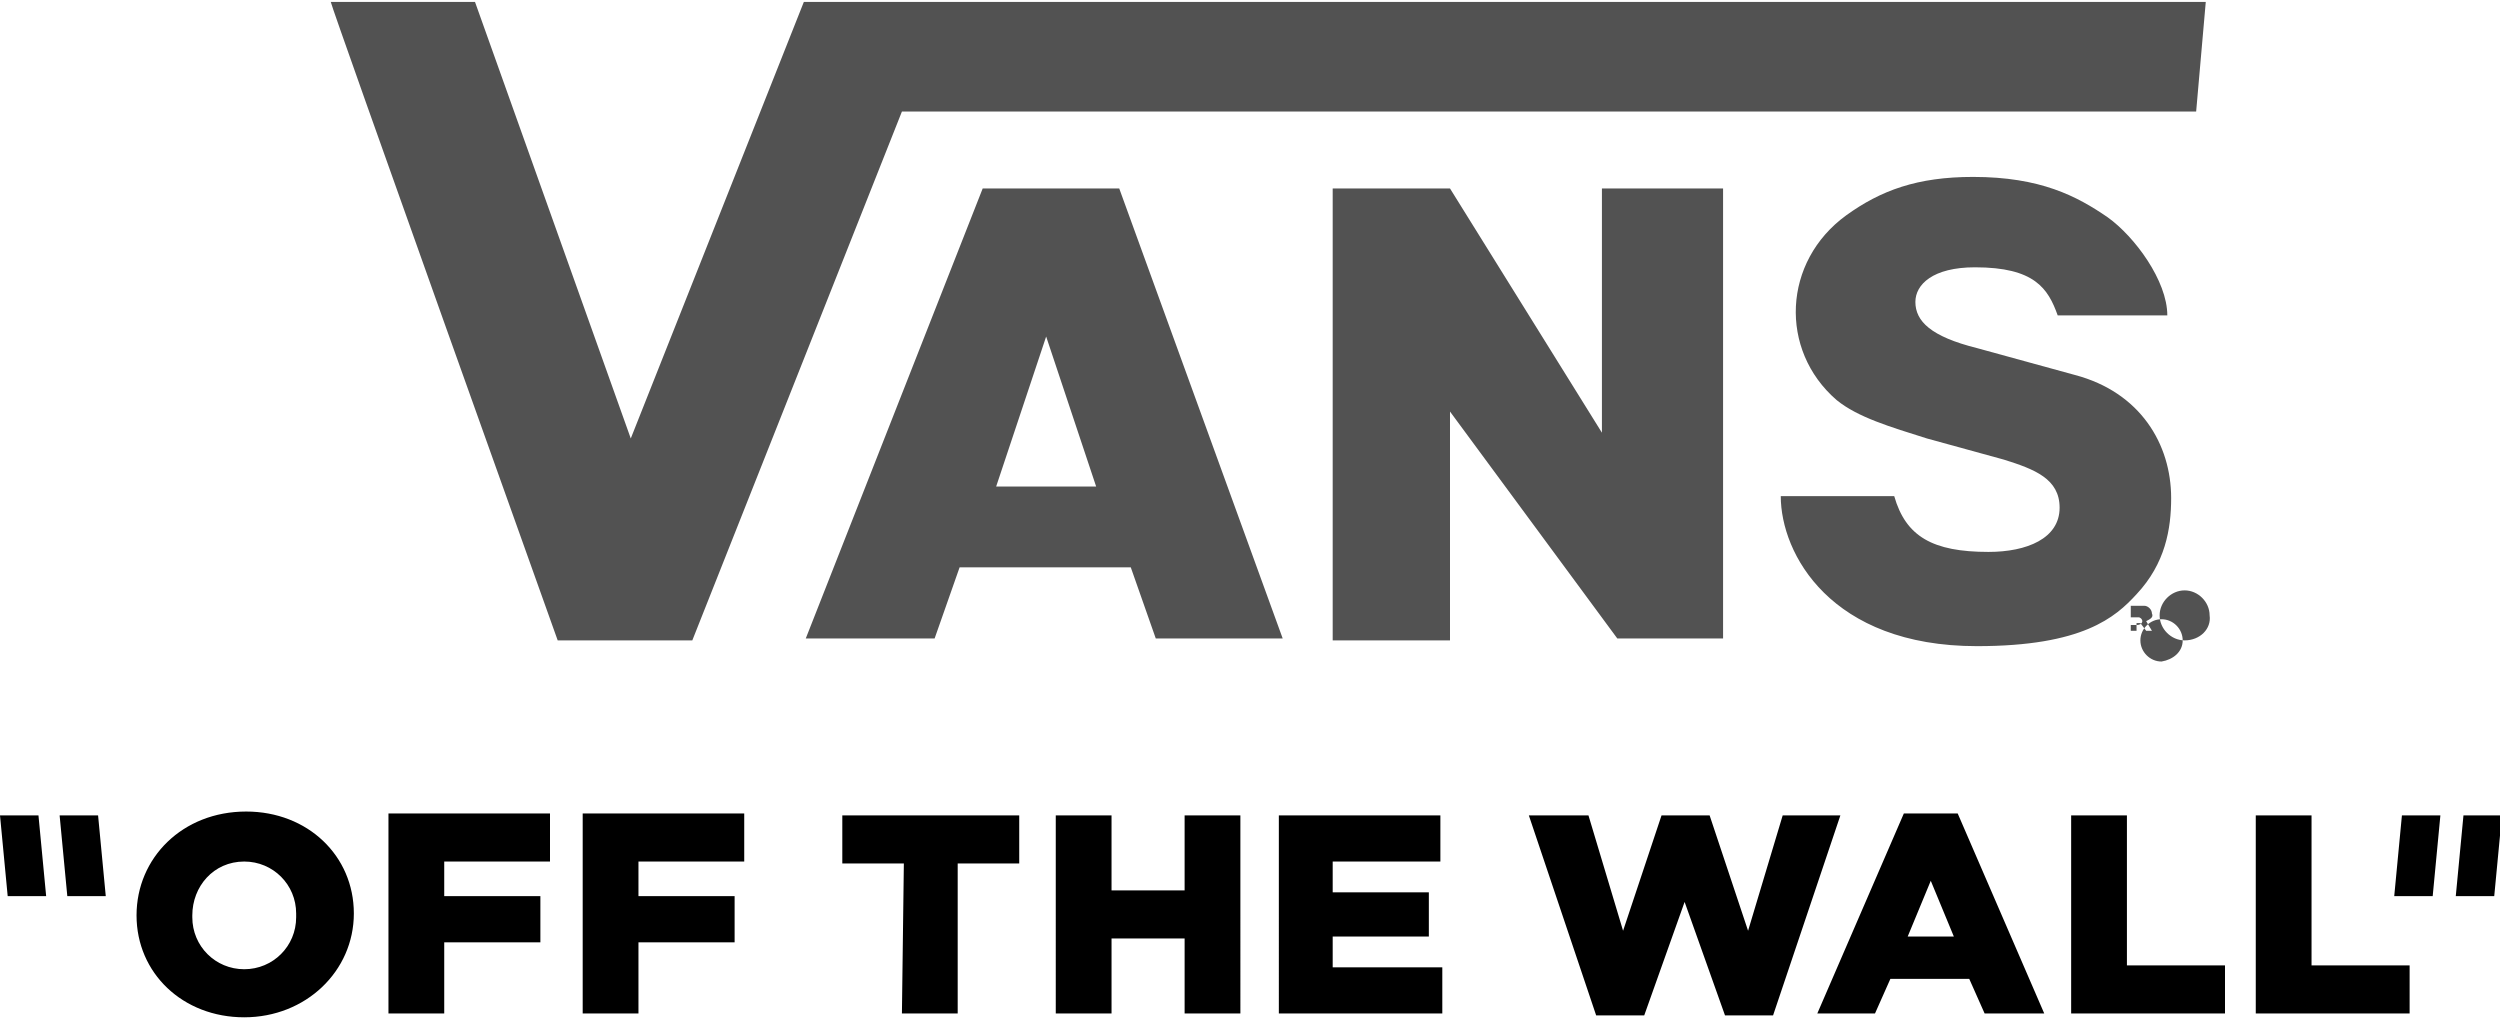
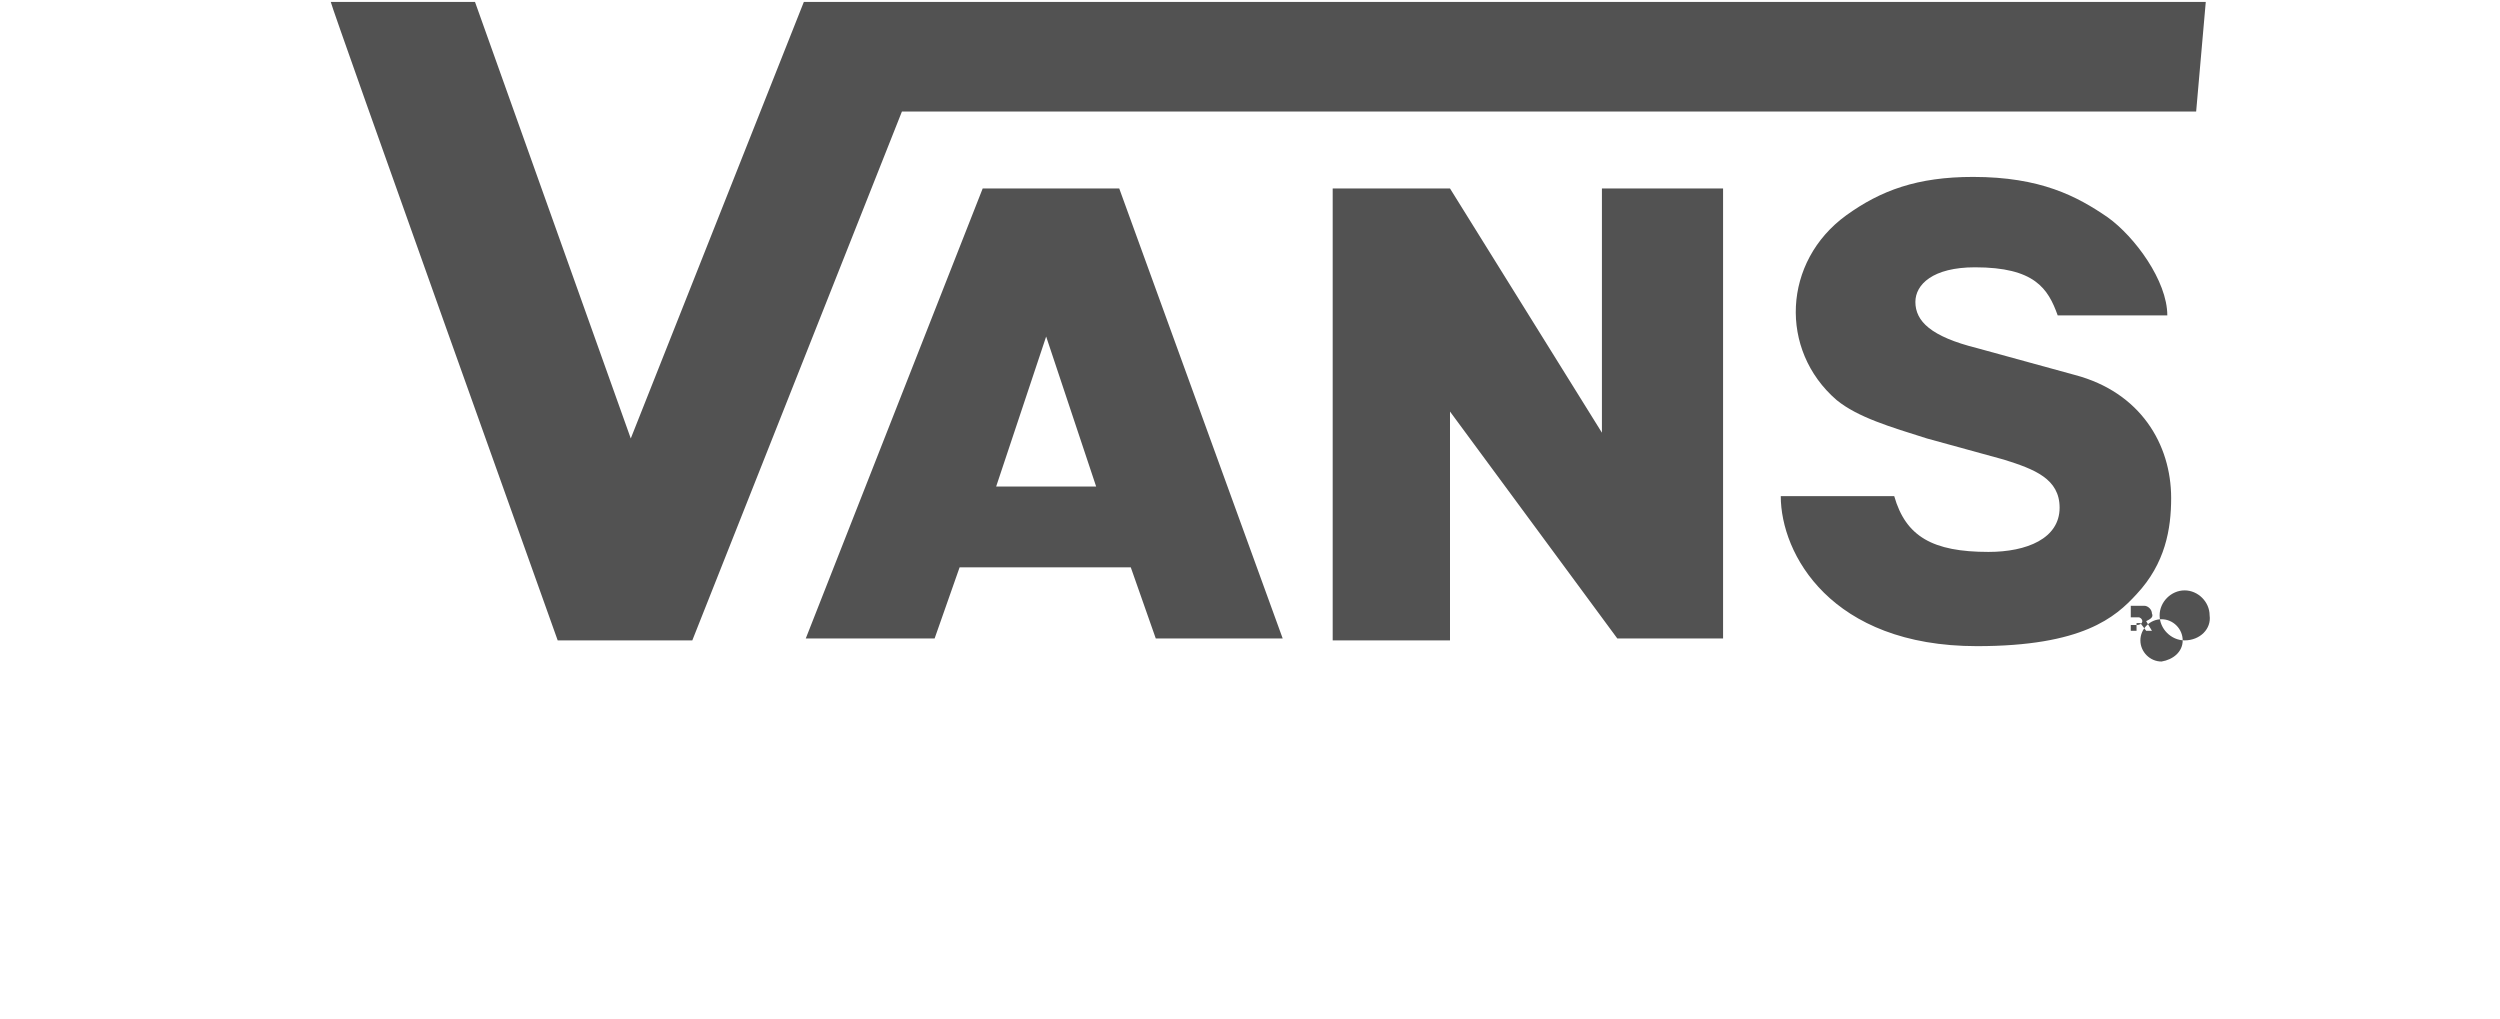
<svg xmlns="http://www.w3.org/2000/svg" version="1.1" id="레이어_1" x="0px" y="0px" viewBox="0 0 130 53" style="enable-background:new 0 0 130 53;" xml:space="preserve">
  <style type="text/css">
	.st0{fill-rule:evenodd;clip-rule:evenodd;}
	.st1{fill-rule:evenodd;clip-rule:evenodd;fill:#525252;}
</style>
  <g>
    <g>
-       <path class="st0" d="M5.5,46.6h-2l-0.4-4.2h2L5.5,46.6L5.5,46.6z M124.5,46.6h2l0.4-4.2h-2L124.5,46.6L124.5,46.6z M2,42.4H0    l0.4,4.2h2L2,42.4L2,42.4z M127.7,46.6h2l0.4-4.2h-2L127.7,46.6L127.7,46.6z M15.4,47.6c0,0,0,0.1,0,0.1c0,1.5-1.2,2.7-2.7,2.7    c0,0,0,0,0,0c-1.5,0-2.7-1.2-2.7-2.7c0,0,0-0.1,0-0.1v0c0-1.5,1.1-2.8,2.7-2.8c1.5,0,2.7,1.2,2.7,2.7    C15.4,47.5,15.4,47.5,15.4,47.6L15.4,47.6L15.4,47.6L15.4,47.6z M7.1,47.6c0,3,2.4,5.3,5.6,5.3c3.2,0,5.7-2.4,5.7-5.4v0    c0-3-2.4-5.3-5.6-5.3C9.5,42.2,7.1,44.6,7.1,47.6L7.1,47.6L7.1,47.6L7.1,47.6z M20.2,52.7h2.9V49h5v-2.4h-5v-1.8l5.5,0v-2.5h-8.4    L20.2,52.7L20.2,52.7L20.2,52.7z M30.3,52.7h2.9V49h5v-2.4h-5v-1.8l5.5,0v-2.5h-8.4L30.3,52.7L30.3,52.7L30.3,52.7z M46.9,52.7    h2.9v-7.8l3.2,0v-2.5h-9.2v2.5h3.2L46.9,52.7L46.9,52.7L46.9,52.7z M54.9,52.7h2.9v-3.9h3.8v3.9h2.9V42.4l-2.9,0v3.9h-3.8v-3.9    h-2.9V52.7L54.9,52.7L54.9,52.7z M66.5,52.7H75v-2.4h-5.7v-1.6h5v-2.3h-5v-1.6h5.6v-2.4h-8.4L66.5,52.7L66.5,52.7L66.5,52.7z     M83,52.8h2.5l2.1-5.9l2.1,5.9h2.5l3.5-10.4l-3,0l-1.8,6l-2-6h-2.5l-2,6l-1.8-6h-3.1L83,52.8L83,52.8z M99.2,48.7l1.2-2.9l1.2,2.9    H99.2L99.2,48.7L99.2,48.7z M94.5,52.7L99,42.3l2.8,0l4.5,10.4h-3.1l-0.8-1.8h-4.1l-0.8,1.8H94.5L94.5,52.7z M107.7,52.7h8v-2.5    h-5.1v-7.8l-2.9,0L107.7,52.7L107.7,52.7L107.7,52.7z M117.3,52.7L117.3,52.7l0-10.3l2.9,0v7.8h5.1v2.5H117.3z" />
-     </g>
+       </g>
    <g>
      <path class="st1" d="M112.7,16.4H107c-0.5-1.4-1.2-2.5-4.3-2.5c-2.2,0-3.1,0.9-3.1,1.8c0,1,0.8,1.8,3.2,2.4l5.1,1.4    c3.4,0.9,5,3.6,5,6.4c0,1.6-0.3,3.4-1.8,5c-1.1,1.2-2.8,2.7-8.3,2.7c-7.6,0-10.2-4.8-10.2-7.8h5.9c0.6,2.1,2,2.9,4.9,2.9    c2,0,3.7-0.7,3.7-2.3c0-1.5-1.3-2-2.9-2.5l-4-1.1c-1.9-0.6-3.6-1.1-4.7-2c-3-2.6-2.8-7.2,0.5-9.6c1.8-1.3,3.7-2,6.6-2    c3.5,0,5.4,1,7,2.1C111,12.3,112.7,14.6,112.7,16.4L112.7,16.4L112.7,16.4z M17.2,0.1c0,0.2,11.8,33.2,11.8,33.2h7L46.9,5.8h67.3    l0.5-5.7H41.8l-9,22.7L24.7,0.1L17.2,0.1L17.2,0.1L17.2,0.1z M75.4,21.4v11.9h-6.1V9.8h6.1l7.9,12.7V9.8h6.3v23.4h-5.5L75.4,21.4    L75.4,21.4z M114.9,32c0-0.7-0.6-1.3-1.3-1.3c-0.7,0-1.3,0.6-1.3,1.3c0,0.7,0.6,1.3,1.3,1.3c0,0,0,0,0,0    C114.4,33.3,115,32.7,114.9,32L114.9,32L114.9,32L114.9,32z M113.5,33.3L113.5,33.3C113.6,33.2,113.6,33.2,113.5,33.3    c0-0.6-0.5-1.1-1.1-1.1c0,0,0,0,0,0c0,0,0,0,0,0c-0.6,0-1.1,0.5-1.1,1.1c0,0.6,0.5,1.1,1.1,1.1C113,34.3,113.5,33.9,113.5,33.3    L113.5,33.3z M111.9,31.9c0-0.2-0.2-0.4-0.4-0.4c0,0,0,0-0.1,0l-0.6,0v1.3l0.3,0v-0.4h0.2l0.3,0.4l0.3,0l-0.3-0.5    C111.8,32.2,112,32.1,111.9,31.9C112,31.9,112,31.9,111.9,31.9L111.9,31.9L111.9,31.9z M111.4,32.3L111.4,32.3    C111.4,32.3,111.4,32.3,111.4,32.3c0-0.1-0.1-0.2-0.2-0.2c0,0,0,0-0.1,0h-0.3v0.4l0.3,0c0,0,0,0,0,0    C111.3,32.5,111.4,32.4,111.4,32.3C111.4,32.3,111.4,32.3,111.4,32.3L111.4,32.3z M41.9,33.2l9.2-23.4h7.1l8.5,23.4h-6.6l-1.3-3.7    h-8.9l-1.3,3.7H41.9L41.9,33.2z M51.8,25.3l2.6-7.8l2.6,7.8H51.8L51.8,25.3z" />
    </g>
  </g>
</svg>